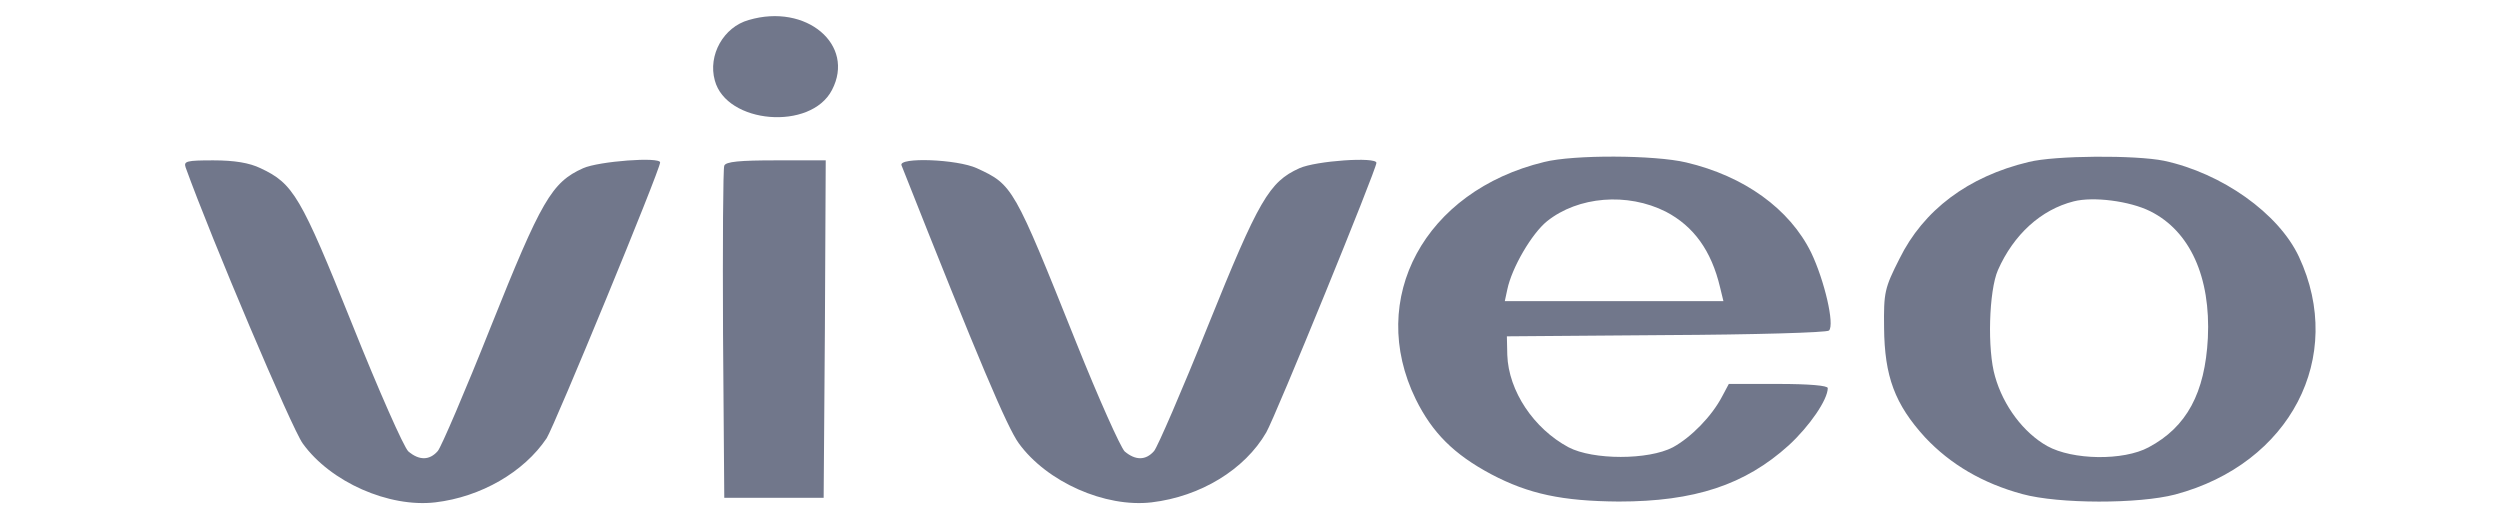
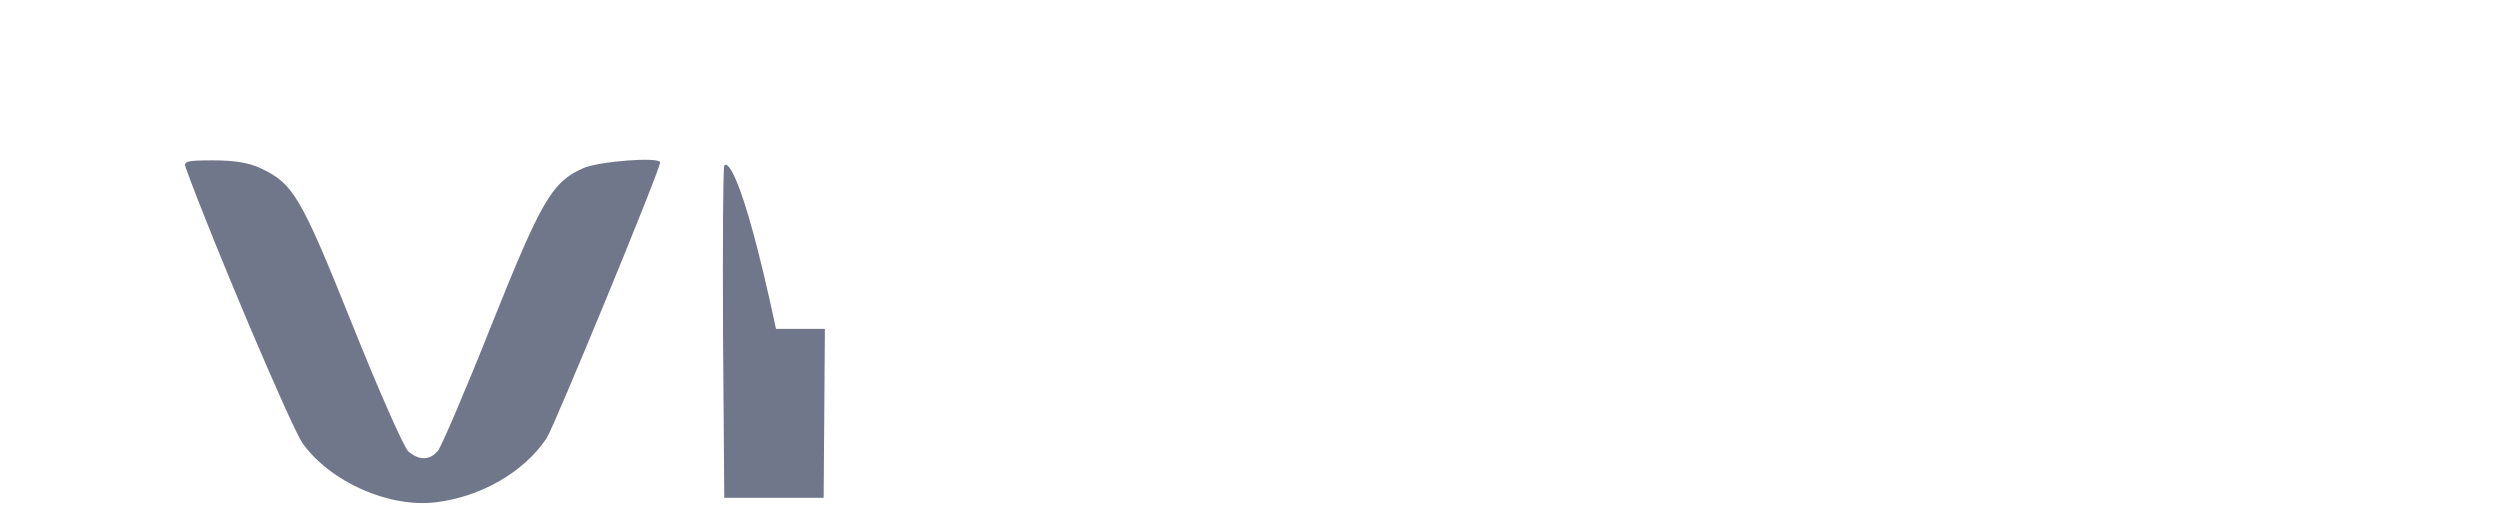
<svg xmlns="http://www.w3.org/2000/svg" width="141" height="29" viewBox="0 0 141 29" fill="none">
-   <path d="M42.23 1.128C40.805 1.525 39.918 3.113 40.315 4.537C40.969 6.989 45.733 7.386 46.924 5.074C48.255 2.529 45.476 0.17 42.23 1.128Z" fill="#71778B" />
-   <path d="M87.089 9.137C80.341 10.772 77.071 16.844 79.85 22.518C80.784 24.41 81.999 25.624 84.1 26.745C86.225 27.866 88.117 28.263 91.293 28.287C95.566 28.287 98.415 27.352 100.891 25.111C102.058 24.036 103.086 22.542 103.086 21.888C103.086 21.748 102.058 21.654 100.284 21.654H97.505L97.131 22.355C96.547 23.476 95.379 24.667 94.352 25.227C92.974 25.951 89.845 25.951 88.467 25.227C86.505 24.177 85.081 22.052 85.011 20.02L84.988 18.969L93.978 18.899C98.906 18.875 103.039 18.759 103.156 18.642C103.483 18.315 102.899 15.816 102.152 14.252C100.937 11.776 98.369 9.931 95.099 9.161C93.325 8.74 88.747 8.717 87.089 9.137ZM93.955 11.94C95.52 12.757 96.524 14.135 97.014 16.213L97.201 16.984H91.036H84.871L85.011 16.33C85.268 15.092 86.389 13.178 87.253 12.477C89.004 11.076 91.783 10.842 93.955 11.94Z" fill="#71778B" />
-   <path d="M114.413 9.137C111.003 9.955 108.481 11.846 107.126 14.602C106.286 16.26 106.239 16.494 106.262 18.479C106.286 21.234 106.87 22.799 108.574 24.667C109.999 26.185 111.82 27.259 114.062 27.866C116.117 28.427 120.624 28.427 122.679 27.89C129.171 26.162 132.301 20.137 129.662 14.485C128.517 12.033 125.318 9.768 122.049 9.067C120.437 8.74 115.907 8.764 114.413 9.137ZM121.278 11.916C123.52 13.037 124.688 15.63 124.524 19.062C124.361 22.168 123.333 24.083 121.185 25.227C119.76 25.998 116.888 25.951 115.463 25.157C114.132 24.41 112.988 22.892 112.521 21.234C112.077 19.739 112.171 16.4 112.684 15.232C113.572 13.224 115.113 11.823 116.958 11.356C118.056 11.076 120.111 11.333 121.278 11.916Z" fill="#71778B" />
  <path d="M10.469 9.441C11.917 13.458 16.471 24.2 17.078 25.017C18.642 27.189 21.935 28.637 24.55 28.333C27.119 28.03 29.548 26.629 30.832 24.714C31.276 24.013 37.231 9.581 37.231 9.161C37.231 8.834 33.775 9.091 32.887 9.488C31.113 10.282 30.529 11.309 27.68 18.432C26.232 22.075 24.877 25.227 24.691 25.438C24.224 25.975 23.64 25.975 23.032 25.461C22.776 25.227 21.351 22.005 19.857 18.268C16.961 11.052 16.541 10.352 14.696 9.488C14.065 9.184 13.225 9.044 12.034 9.044C10.516 9.044 10.352 9.091 10.469 9.441Z" fill="#71778B" />
-   <path d="M40.849 9.348C40.779 9.488 40.756 13.785 40.779 18.852L40.849 28.077H43.652H46.454L46.524 18.549L46.571 9.044H43.768C41.737 9.044 40.919 9.114 40.849 9.348Z" fill="#71778B" />
-   <path d="M50.845 9.324C55.235 20.417 56.8 24.083 57.453 24.994C59.041 27.189 62.334 28.637 64.95 28.333C67.705 28.006 70.204 26.488 71.418 24.387C71.932 23.499 77.63 9.558 77.63 9.184C77.63 8.834 74.221 9.067 73.287 9.488C71.582 10.258 70.998 11.263 68.126 18.385C66.654 22.052 65.276 25.227 65.09 25.438C64.623 25.975 64.039 25.975 63.432 25.461C63.198 25.227 61.961 22.472 60.699 19.319C57.173 10.515 57.127 10.422 55.095 9.488C53.974 8.974 50.658 8.857 50.845 9.324Z" fill="#71778B" />
+   <path d="M40.849 9.348C40.779 9.488 40.756 13.785 40.779 18.852L40.849 28.077H43.652H46.454L46.524 18.549H43.768C41.737 9.044 40.919 9.114 40.849 9.348Z" fill="#71778B" />
</svg>